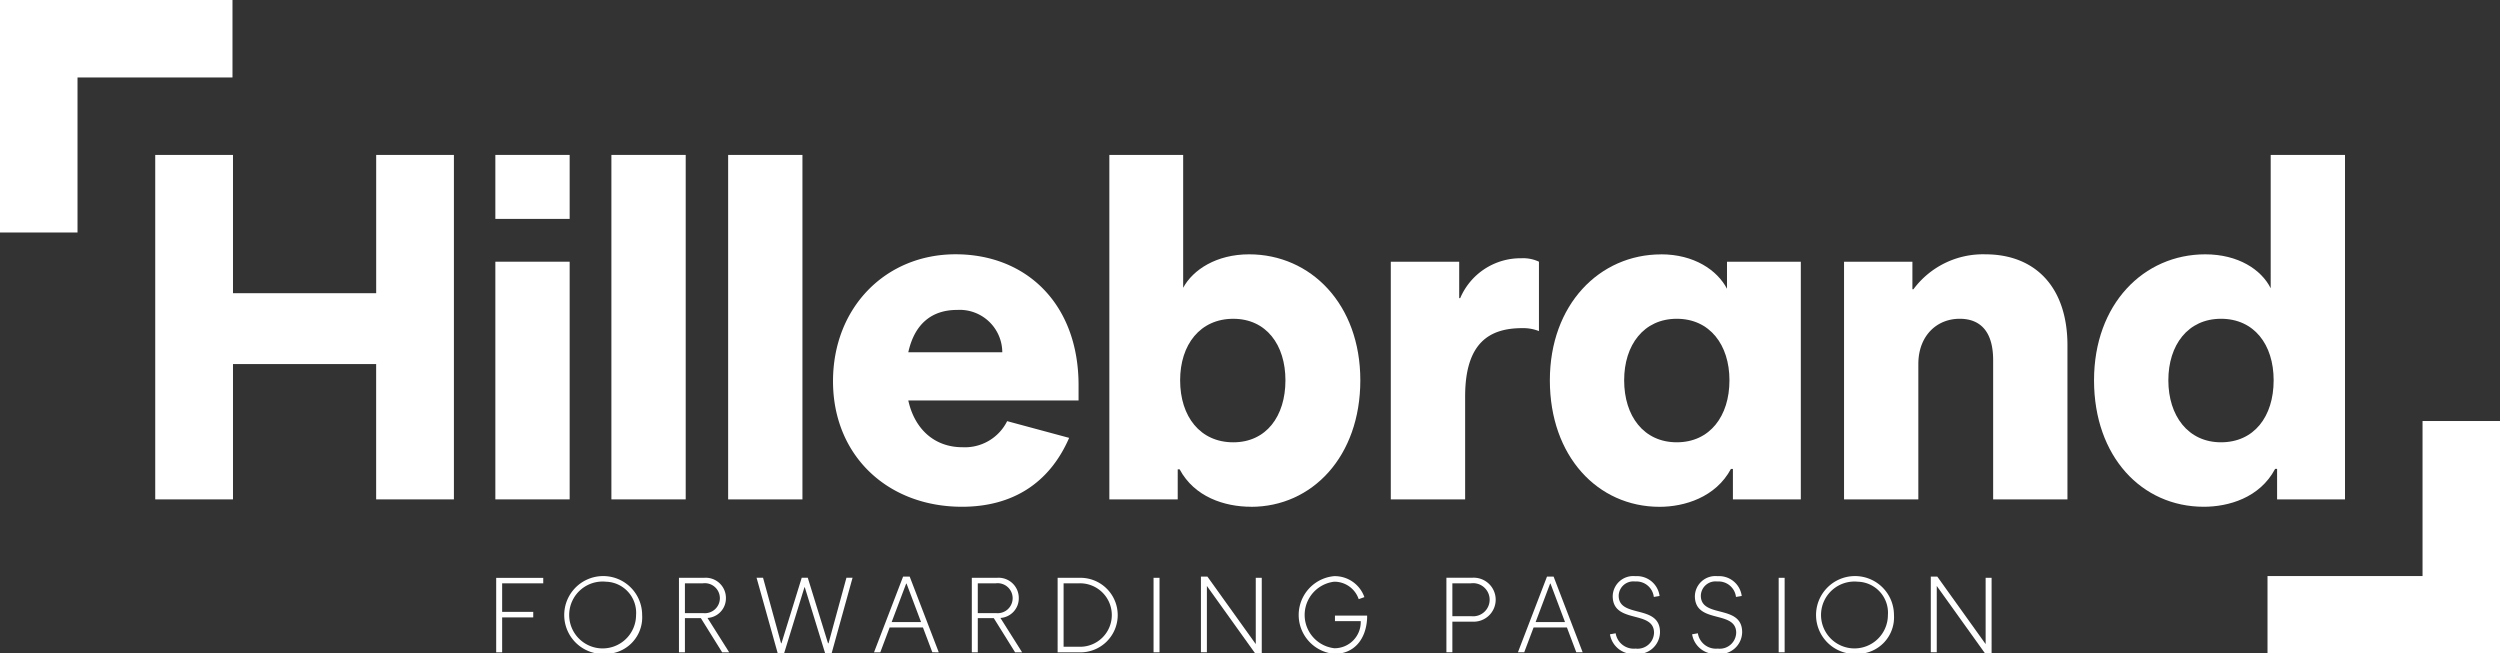
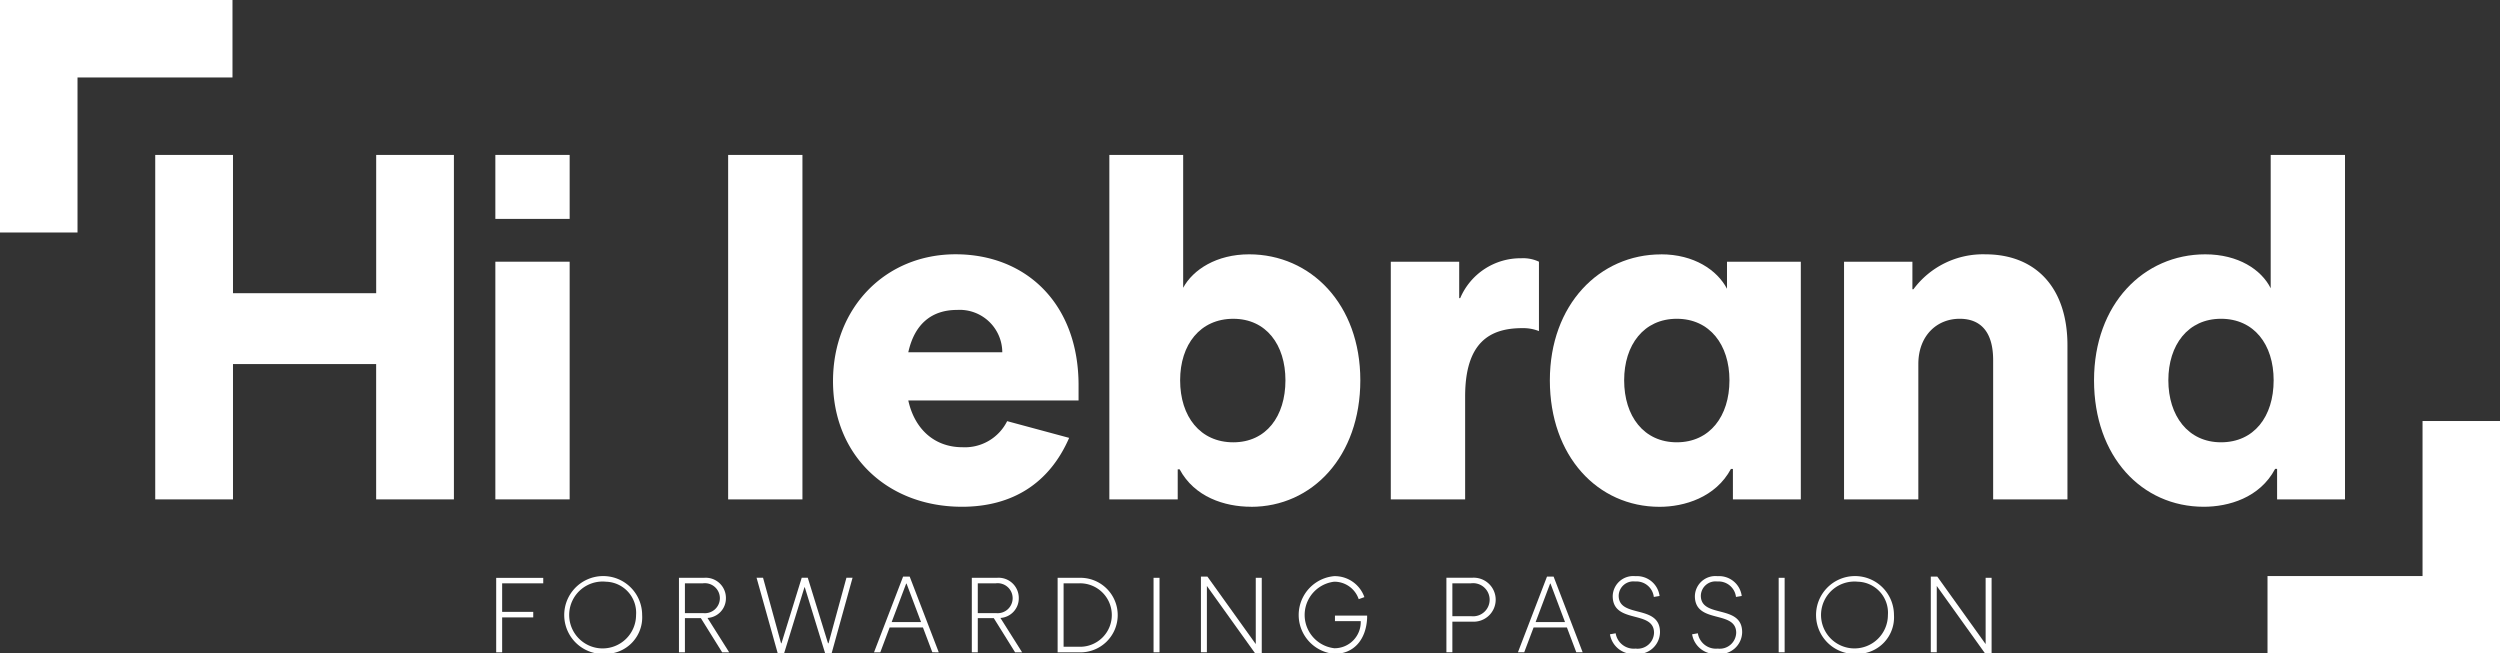
<svg xmlns="http://www.w3.org/2000/svg" width="245" height="64" viewBox="0 0 245 64">
  <rect x="0" y="0" width="245" height="64" fill="#333333" stroke="none" />
  <defs>
    <clipPath id="a">
      <rect width="245" height="64" />
    </clipPath>
  </defs>
  <g id="b" clip-path="url(#a)">
    <rect width="245" height="64" fill="rgba(255,255,255,0)" />
    <g clip-path="url(#a)">
      <g transform="translate(-0.204 -0.249)">
        <g transform="translate(0.204 0.249)">
          <path d="M22.988.249H.2V23.034H7.8V7.841H22.988V.249" transform="translate(-0.204 -0.249)" fill="#ffffff" fill-rule="evenodd" />
          <path d="M441.716,105.012H464.5V82.228h-7.591V97.421H441.716v7.591" transform="translate(-219.5 -40.968)" fill="#ffffff" fill-rule="evenodd" />
          <path d="M59.7,64.174H52.08V50.912H38.05V64.174H30.43V30.417h7.62V43.968H52.083V30.417H59.7V64.174" transform="translate(-15.217 -15.234)" fill="#fff" fill-rule="evenodd" />
          <path d="M96.656,64.171h7.281V40.879H96.656Zm0-27.487h7.281v-6.27H96.656Z" transform="translate(-48.111 -15.232)" fill="#fff" fill-rule="evenodd" />
-           <path d="M119.25,64.171h7.282V30.414H119.25Z" transform="translate(-59.333 -15.232)" fill="#fff" fill-rule="evenodd" />
          <path d="M141.983,64.171h7.281V30.414h-7.281Z" transform="translate(-70.625 -15.232)" fill="#fff" fill-rule="evenodd" />
          <path d="M169.78,59.366h9.211a4.177,4.177,0,0,0-4.437-4.147C172.143,55.219,170.408,56.521,169.78,59.366Zm5.257,15.142c-7.282,0-12.635-5.015-12.635-12.3,0-7.234,5.16-12.442,12.008-12.442,6.944,0,12.056,4.87,12.056,12.827v1.5H169.78c.627,2.845,2.6,4.581,5.3,4.581a4.624,4.624,0,0,0,4.388-2.556l6.076,1.639c-1.929,4.437-5.545,6.752-10.513,6.752Z" transform="translate(-80.767 -24.846)" fill="#fff" fill-rule="evenodd" />
          <path d="M228.345,46.473c-3.231,0-5.208,2.508-5.208,6.028,0,3.569,1.977,6.077,5.208,6.077s5.112-2.556,5.112-6.077C233.457,49.029,231.577,46.473,228.345,46.473Zm1.736,18.421c-2.6,0-5.546-.964-6.992-3.665H222.9v2.942h-6.7V30.414h7.234V43.435c.964-1.784,3.279-3.279,6.462-3.279,6.028,0,10.9,4.87,10.9,12.345S236.07,64.9,230.09,64.9Z" transform="translate(-107.484 -15.232)" fill="#fff" fill-rule="evenodd" />
          <path d="M277.713,50.873v3.568h.1a6.423,6.423,0,0,1,5.98-3.906,3.633,3.633,0,0,1,1.736.338v6.8a4.163,4.163,0,0,0-1.64-.289c-3.183,0-5.594,1.4-5.594,6.7V74.165H271.01V50.873h6.7" transform="translate(-134.712 -25.226)" fill="#fff" fill-rule="evenodd" />
          <path d="M314.42,68.191c3.231,0,5.16-2.556,5.16-6.077,0-3.472-1.929-6.028-5.16-6.028s-5.16,2.556-5.16,6.028C309.26,65.635,311.189,68.191,314.42,68.191ZM312.877,49.77c3.231,0,5.5,1.543,6.462,3.375V50.493h7.234V73.785h-6.655V70.8h-.193c-1.5,2.8-4.582,3.714-6.992,3.714-6.076,0-10.754-4.967-10.754-12.394s4.871-12.345,10.9-12.345Z" transform="translate(-150.093 -24.846)" fill="#fff" fill-rule="evenodd" />
          <path d="M373.874,73.785V60.137c0-2.748-1.206-4.051-3.28-4.051-2.266,0-4.051,1.688-4.051,4.436V73.785h-7.281V50.493h6.7v2.7h.1a8.488,8.488,0,0,1,7.04-3.424c4.919,0,8.054,3.231,8.054,8.922V73.785h-7.282" transform="translate(-178.546 -24.846)" fill="#fff" fill-rule="evenodd" />
          <path d="M420.381,58.577c3.231,0,5.159-2.508,5.159-6.077,0-3.52-1.929-6.028-5.159-6.028s-5.16,2.556-5.16,6.028S417.15,58.577,420.381,58.577Zm-1.544-18.421c3.231,0,5.5,1.495,6.414,3.327V30.414h7.282V64.171h-6.655v-2.99h-.193c-1.5,2.846-4.581,3.714-6.992,3.714-6.077,0-10.755-4.919-10.755-12.394s4.871-12.345,10.9-12.345Z" transform="translate(-202.723 -15.232)" fill="#fff" fill-rule="evenodd" />
          <path d="M101.428,113.29H97.4v2.8h3.047v.543H97.4v3.422h-.584v-7.3h4.612v.543" transform="translate(-48.19 -56.126)" fill="#fff" fill-rule="evenodd" />
          <path d="M114.687,112.979a3.277,3.277,0,1,0,2.952,3.266,3.042,3.042,0,0,0-2.952-3.266Zm0,7.074a3.818,3.818,0,1,1,3.548-3.808,3.58,3.58,0,0,1-3.548,3.808Z" transform="translate(-55.305 -55.972)" fill="#fff" fill-rule="evenodd" />
          <path d="M134.764,113.29H132.99v2.922h1.794a1.471,1.471,0,1,0-.021-2.922Zm-.208,3.413H132.99v3.349h-.584v-7.3h2.452a1.979,1.979,0,0,1,2.15,1.993,1.922,1.922,0,0,1-1.806,1.94l2.129,3.371h-.69l-2.086-3.349Z" transform="translate(-65.868 -56.126)" fill="#fff" fill-rule="evenodd" />
          <path d="M148.142,112.747l1.764,6.417h.042l1.983-6.417h.594l1.983,6.417h.052l1.753-6.417h.6l-2.055,7.419h-.626l-2-6.49H152.2l-2,6.49h-.616l-2.077-7.419h.647" transform="translate(-73.363 -56.126)" fill="#fff" fill-rule="evenodd" />
          <path d="M172.113,116.975h2.88l-1.419-3.767h-.041Zm3.986,2.963-.919-2.431h-3.266L171,119.939h-.616l2.849-7.419h.647l2.849,7.419Z" transform="translate(-84.73 -56.013)" fill="#fff" fill-rule="evenodd" />
          <path d="M191.788,113.29h-1.774v2.922h1.795a1.47,1.47,0,1,0-.021-2.922Zm-.209,3.413h-1.565v3.349h-.585v-7.3h2.453a1.979,1.979,0,0,1,2.15,1.993,1.922,1.922,0,0,1-1.8,1.94l2.129,3.371h-.689L191.58,116.7Z" transform="translate(-94.191 -56.126)" fill="#fff" fill-rule="evenodd" />
          <path d="M208.277,113.29h-1.555v6.219h1.565a3.11,3.11,0,1,0-.011-6.219Zm-.084,6.762h-2.056v-7.3h2.129a3.653,3.653,0,1,1-.073,7.3Z" transform="translate(-102.49 -56.126)" fill="#fff" fill-rule="evenodd" />
          <path d="M224.814,120.051h.585v-7.3h-.585Z" transform="translate(-111.766 -56.126)" fill="#fff" fill-rule="evenodd" />
          <path d="M239.36,120.053l-4.737-6.615v6.5h-.584V112.52h.636l4.738,6.615v-6.5H240v7.419h-.637" transform="translate(-116.348 -56.013)" fill="#fff" fill-rule="evenodd" />
          <path d="M258.952,114.691a2.516,2.516,0,0,0-2.4-1.712,3.282,3.282,0,0,0,.021,6.521,2.569,2.569,0,0,0,2.578-2.66h-2.526v-.54h3.152v.251c-.1,2.086-1.283,3.5-3.2,3.5a3.823,3.823,0,0,1-.031-7.617,3.08,3.08,0,0,1,2.963,2.056l-.553.2" transform="translate(-125.799 -55.972)" fill="#fff" fill-rule="evenodd" />
          <path d="M284.249,113.29h-1.827v3.225h1.868a1.623,1.623,0,1,0-.041-3.225Zm-1.827,3.757v3h-.584v-7.3h2.493a2.156,2.156,0,1,1,.042,4.3Z" transform="translate(-140.09 -56.126)" fill="#fff" fill-rule="evenodd" />
          <path d="M297.5,116.975h2.88l-1.419-3.767h-.042Zm3.986,2.963-.918-2.431H297.3l-.918,2.431h-.616l2.849-7.419h.646l2.849,7.419Z" transform="translate(-147.009 -56.013)" fill="#fff" fill-rule="evenodd" />
          <path d="M313.678,118.134l.563-.1a1.794,1.794,0,0,0,1.951,1.5A1.61,1.61,0,0,0,318,117.988c0-2.274-4.049-.824-4.049-3.6a2.009,2.009,0,0,1,2.223-1.951,2.235,2.235,0,0,1,2.369,1.941l-.564.094a1.719,1.719,0,0,0-1.836-1.513,1.434,1.434,0,0,0-1.607,1.388c0,2.253,4.049.8,4.049,3.579a2.171,2.171,0,0,1-2.41,2.128,2.305,2.305,0,0,1-2.494-1.92" transform="translate(-155.905 -55.972)" fill="#fff" fill-rule="evenodd" />
          <path d="M329.68,118.134l.563-.1a1.793,1.793,0,0,0,1.952,1.5A1.61,1.61,0,0,0,334,117.988c0-2.274-4.049-.824-4.049-3.6a2.009,2.009,0,0,1,2.223-1.951,2.236,2.236,0,0,1,2.369,1.941l-.564.094a1.72,1.72,0,0,0-1.837-1.513,1.434,1.434,0,0,0-1.607,1.388c0,2.253,4.049.8,4.049,3.579a2.171,2.171,0,0,1-2.41,2.128,2.306,2.306,0,0,1-2.494-1.92" transform="translate(-163.853 -55.972)" fill="#fff" fill-rule="evenodd" />
          <path d="M346.533,120.051h.584v-7.3h-.584Z" transform="translate(-172.223 -56.126)" fill="#fff" fill-rule="evenodd" />
          <path d="M358.434,112.979a3.277,3.277,0,1,0,2.953,3.266,3.042,3.042,0,0,0-2.953-3.266Zm0,7.074a3.818,3.818,0,1,1,3.547-3.808,3.579,3.579,0,0,1-3.547,3.808Z" transform="translate(-176.372 -55.972)" fill="#fff" fill-rule="evenodd" />
          <path d="M381.474,120.053l-4.737-6.615v6.5h-.584V112.52h.637l4.737,6.615v-6.5h.584v7.419h-.637" transform="translate(-186.935 -56.013)" fill="#fff" fill-rule="evenodd" />
        </g>
      </g>
    </g>
  </g>
</svg>